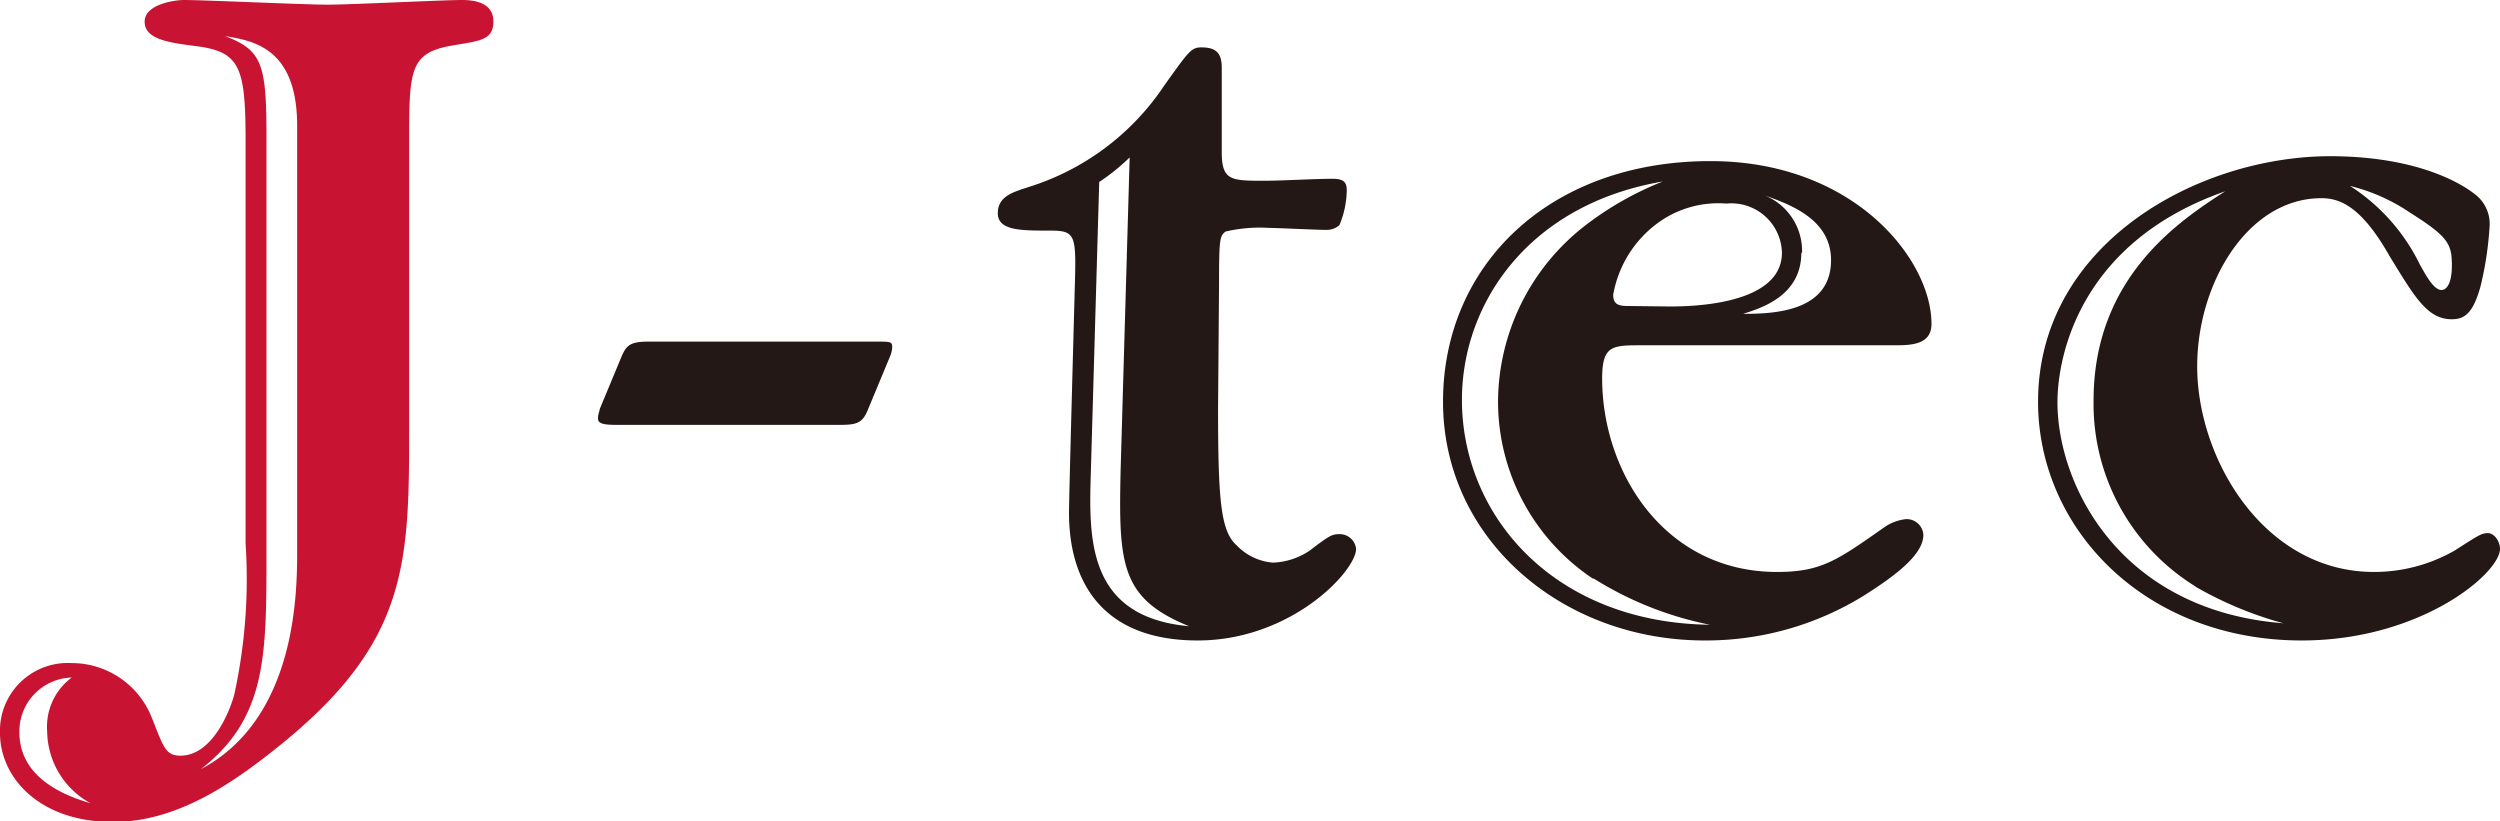
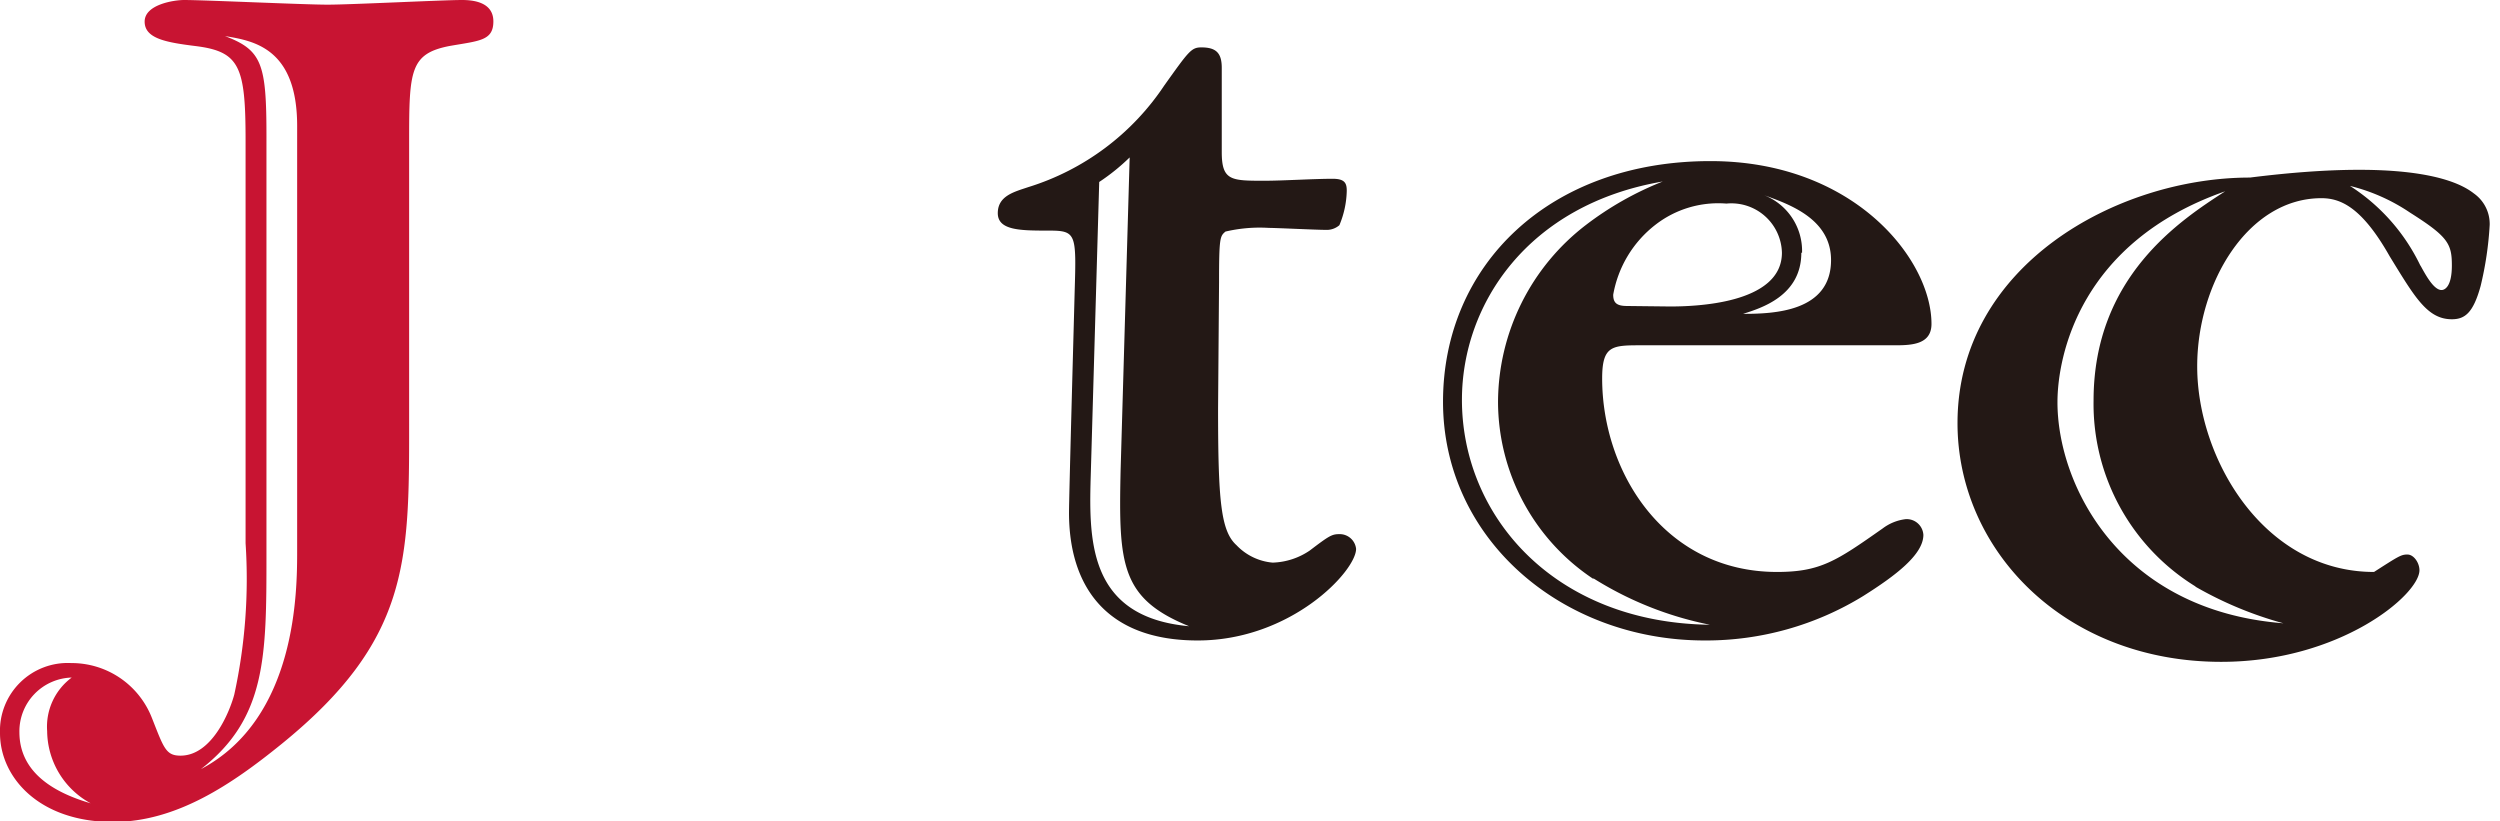
<svg xmlns="http://www.w3.org/2000/svg" viewBox="0 0 101.8 33.43">
  <defs>
    <style>.cls-1{fill:#c81432;}.cls-2{fill:#231815;}</style>
  </defs>
  <g id="レイヤー_2" data-name="レイヤー 2">
    <g id="レイヤー_2-2" data-name="レイヤー 2">
      <path class="cls-1" d="M10,5.73c0-3-.23-3.62-2-3.85-1.21-.15-2.11-.3-2.11-1S7.09,0,7.5,0c.79,0,4.9.19,5.84.19S18.05,0,18.81,0c.45,0,1.28.08,1.28.87s-.57.79-1.77,1c-1.62.31-1.66,1-1.66,3.85V17.3c0,5.58,0,8.78-5.2,13-2,1.62-4.26,3.17-6.86,3.17-3,0-4.6-1.81-4.6-3.62A2.76,2.76,0,0,1,2.9,27a3.51,3.51,0,0,1,3.28,2.22c.49,1.24.57,1.55,1.17,1.55,1.28,0,2-1.78,2.19-2.49A22.06,22.06,0,0,0,10,22.12ZM.79,29.81c0,1.62,1.36,2.45,2.9,2.9a3.38,3.38,0,0,1-1.77-2.94,2.49,2.49,0,0,1,1-2.18A2.19,2.19,0,0,0,.79,29.81ZM12.1,5.13c0-3.17-1.77-3.47-2.94-3.66,1.51.57,1.69,1.13,1.69,4.07V22.61c0,4.11,0,6.64-2.67,8.71,3.92-2.07,3.92-7.28,3.92-8.9Z" />
-       <path class="cls-2" d="M35.65,13.91c.61,0,.68,0,.68.22a1,1,0,0,1-.07.34l-.91,2.19c-.22.56-.45.64-1.13.64H25.06c-.56,0-.71-.08-.71-.26s.07-.31.07-.38l.91-2.19c.19-.41.34-.56,1.09-.56Z" />
      <path class="cls-2" d="M49.6,16.62c0,3.77.11,5,.75,5.58a2.31,2.31,0,0,0,1.47.71,2.83,2.83,0,0,0,1.51-.49c.79-.6.9-.67,1.21-.67a.67.67,0,0,1,.68.6c0,.9-2.64,3.73-6.45,3.73s-5.24-2.3-5.24-5.2c0-.64.19-7.46.23-9,.07-2.37.07-2.49-1.06-2.49s-2.07,0-2.07-.71.68-.87,1.24-1.06a10.32,10.32,0,0,0,5.54-4.14c1-1.4,1.1-1.55,1.51-1.55.6,0,.83.23.83.83l0,3.43c0,1.17.38,1.17,1.74,1.17.75,0,2-.08,2.78-.08.5,0,.57.19.57.49a3.82,3.82,0,0,1-.3,1.4.79.79,0,0,1-.57.19c-.37,0-2-.08-2.3-.08a6.1,6.1,0,0,0-1.77.15c-.22.19-.26.23-.26,2.07ZM46,6.41a8.49,8.49,0,0,1-1.24,1l-.34,11.79c-.08,2.68-.19,5.92,4,6.3-2.79-1.13-2.87-2.53-2.79-6.3Z" />
      <path class="cls-2" d="M66.86,14.06c-1.21,0-1.62,0-1.62,1.35,0,3.81,2.53,7.88,7.12,7.88,1.77,0,2.42-.45,4.3-1.77a1.93,1.93,0,0,1,.94-.38.68.68,0,0,1,.72.64c0,.8-1.13,1.66-2.45,2.49a12.23,12.23,0,0,1-6.45,1.81c-5.84,0-10.66-4.15-10.66-9.72s4.33-9.8,10.89-9.8c5.84,0,9,4,9,6.63,0,.83-.79.87-1.47.87Zm-2,9.5A8.67,8.67,0,0,1,61,16.36a9.12,9.12,0,0,1,3.58-7.2,13,13,0,0,1,3.13-1.77c-5.5.94-8.18,5-8.18,8.89,0,4.71,3.73,9.08,10.1,9.16A14.08,14.08,0,0,1,64.9,23.56ZM68,12.48c.94,0,4.56-.08,4.56-2.19a2.06,2.06,0,0,0-2.26-2,4.17,4.17,0,0,0-2.9.87A4.61,4.61,0,0,0,65.69,12c0,.34.15.46.57.46Zm5.35-2.19c0,1.77-1.66,2.26-2.37,2.49,1.24,0,3.58-.08,3.58-2.19,0-1.66-1.66-2.26-2.72-2.64A2.44,2.44,0,0,1,73.38,10.29Z" />
-       <path class="cls-2" d="M100.74,7.88a1.52,1.52,0,0,1,.64,1.28,13.81,13.81,0,0,1-.37,2.49c-.3,1.09-.64,1.35-1.17,1.35-1,0-1.51-.9-2.53-2.56-1.13-2-2-2.37-2.78-2.37-3,0-5.06,3.46-5.06,6.85,0,3.77,2.72,8.37,7.2,8.37a6.6,6.6,0,0,0,3.28-.87c1-.64,1.1-.71,1.36-.71s.49.34.49.64c0,1-3.24,3.73-8.07,3.73-6.4,0-10.74-4.56-10.74-9.72,0-6.41,6.48-10,11.91-10C98.48,6.37,100.25,7.5,100.74,7.88Zm-11.34,16a8.73,8.73,0,0,1-4.15-7.57c0-5.05,3.55-7.35,5.36-8.52-5.92,2.07-6.83,6.71-6.83,8.59,0,3.36,2.53,8.48,9.2,9A15.2,15.2,0,0,1,89.4,23.89Zm9.16-13.07c.19.34.53,1,.86,1,.12,0,.42-.12.42-1s-.15-1.17-1.7-2.15a7.62,7.62,0,0,0-2.45-1.09A7.91,7.91,0,0,1,98.56,10.82Z" />
+       <path class="cls-2" d="M100.74,7.88a1.52,1.52,0,0,1,.64,1.28,13.81,13.81,0,0,1-.37,2.49c-.3,1.09-.64,1.35-1.17,1.35-1,0-1.51-.9-2.53-2.56-1.13-2-2-2.37-2.78-2.37-3,0-5.06,3.46-5.06,6.85,0,3.77,2.72,8.37,7.2,8.37c1-.64,1.1-.71,1.36-.71s.49.34.49.64c0,1-3.24,3.73-8.07,3.73-6.4,0-10.74-4.56-10.74-9.72,0-6.41,6.48-10,11.91-10C98.48,6.37,100.25,7.5,100.74,7.88Zm-11.34,16a8.73,8.73,0,0,1-4.15-7.57c0-5.05,3.55-7.35,5.36-8.52-5.92,2.07-6.83,6.71-6.83,8.59,0,3.36,2.53,8.48,9.2,9A15.2,15.2,0,0,1,89.4,23.89Zm9.16-13.07c.19.34.53,1,.86,1,.12,0,.42-.12.42-1s-.15-1.17-1.7-2.15a7.62,7.62,0,0,0-2.45-1.09A7.91,7.91,0,0,1,98.56,10.82Z" />
    </g>
  </g>
</svg>